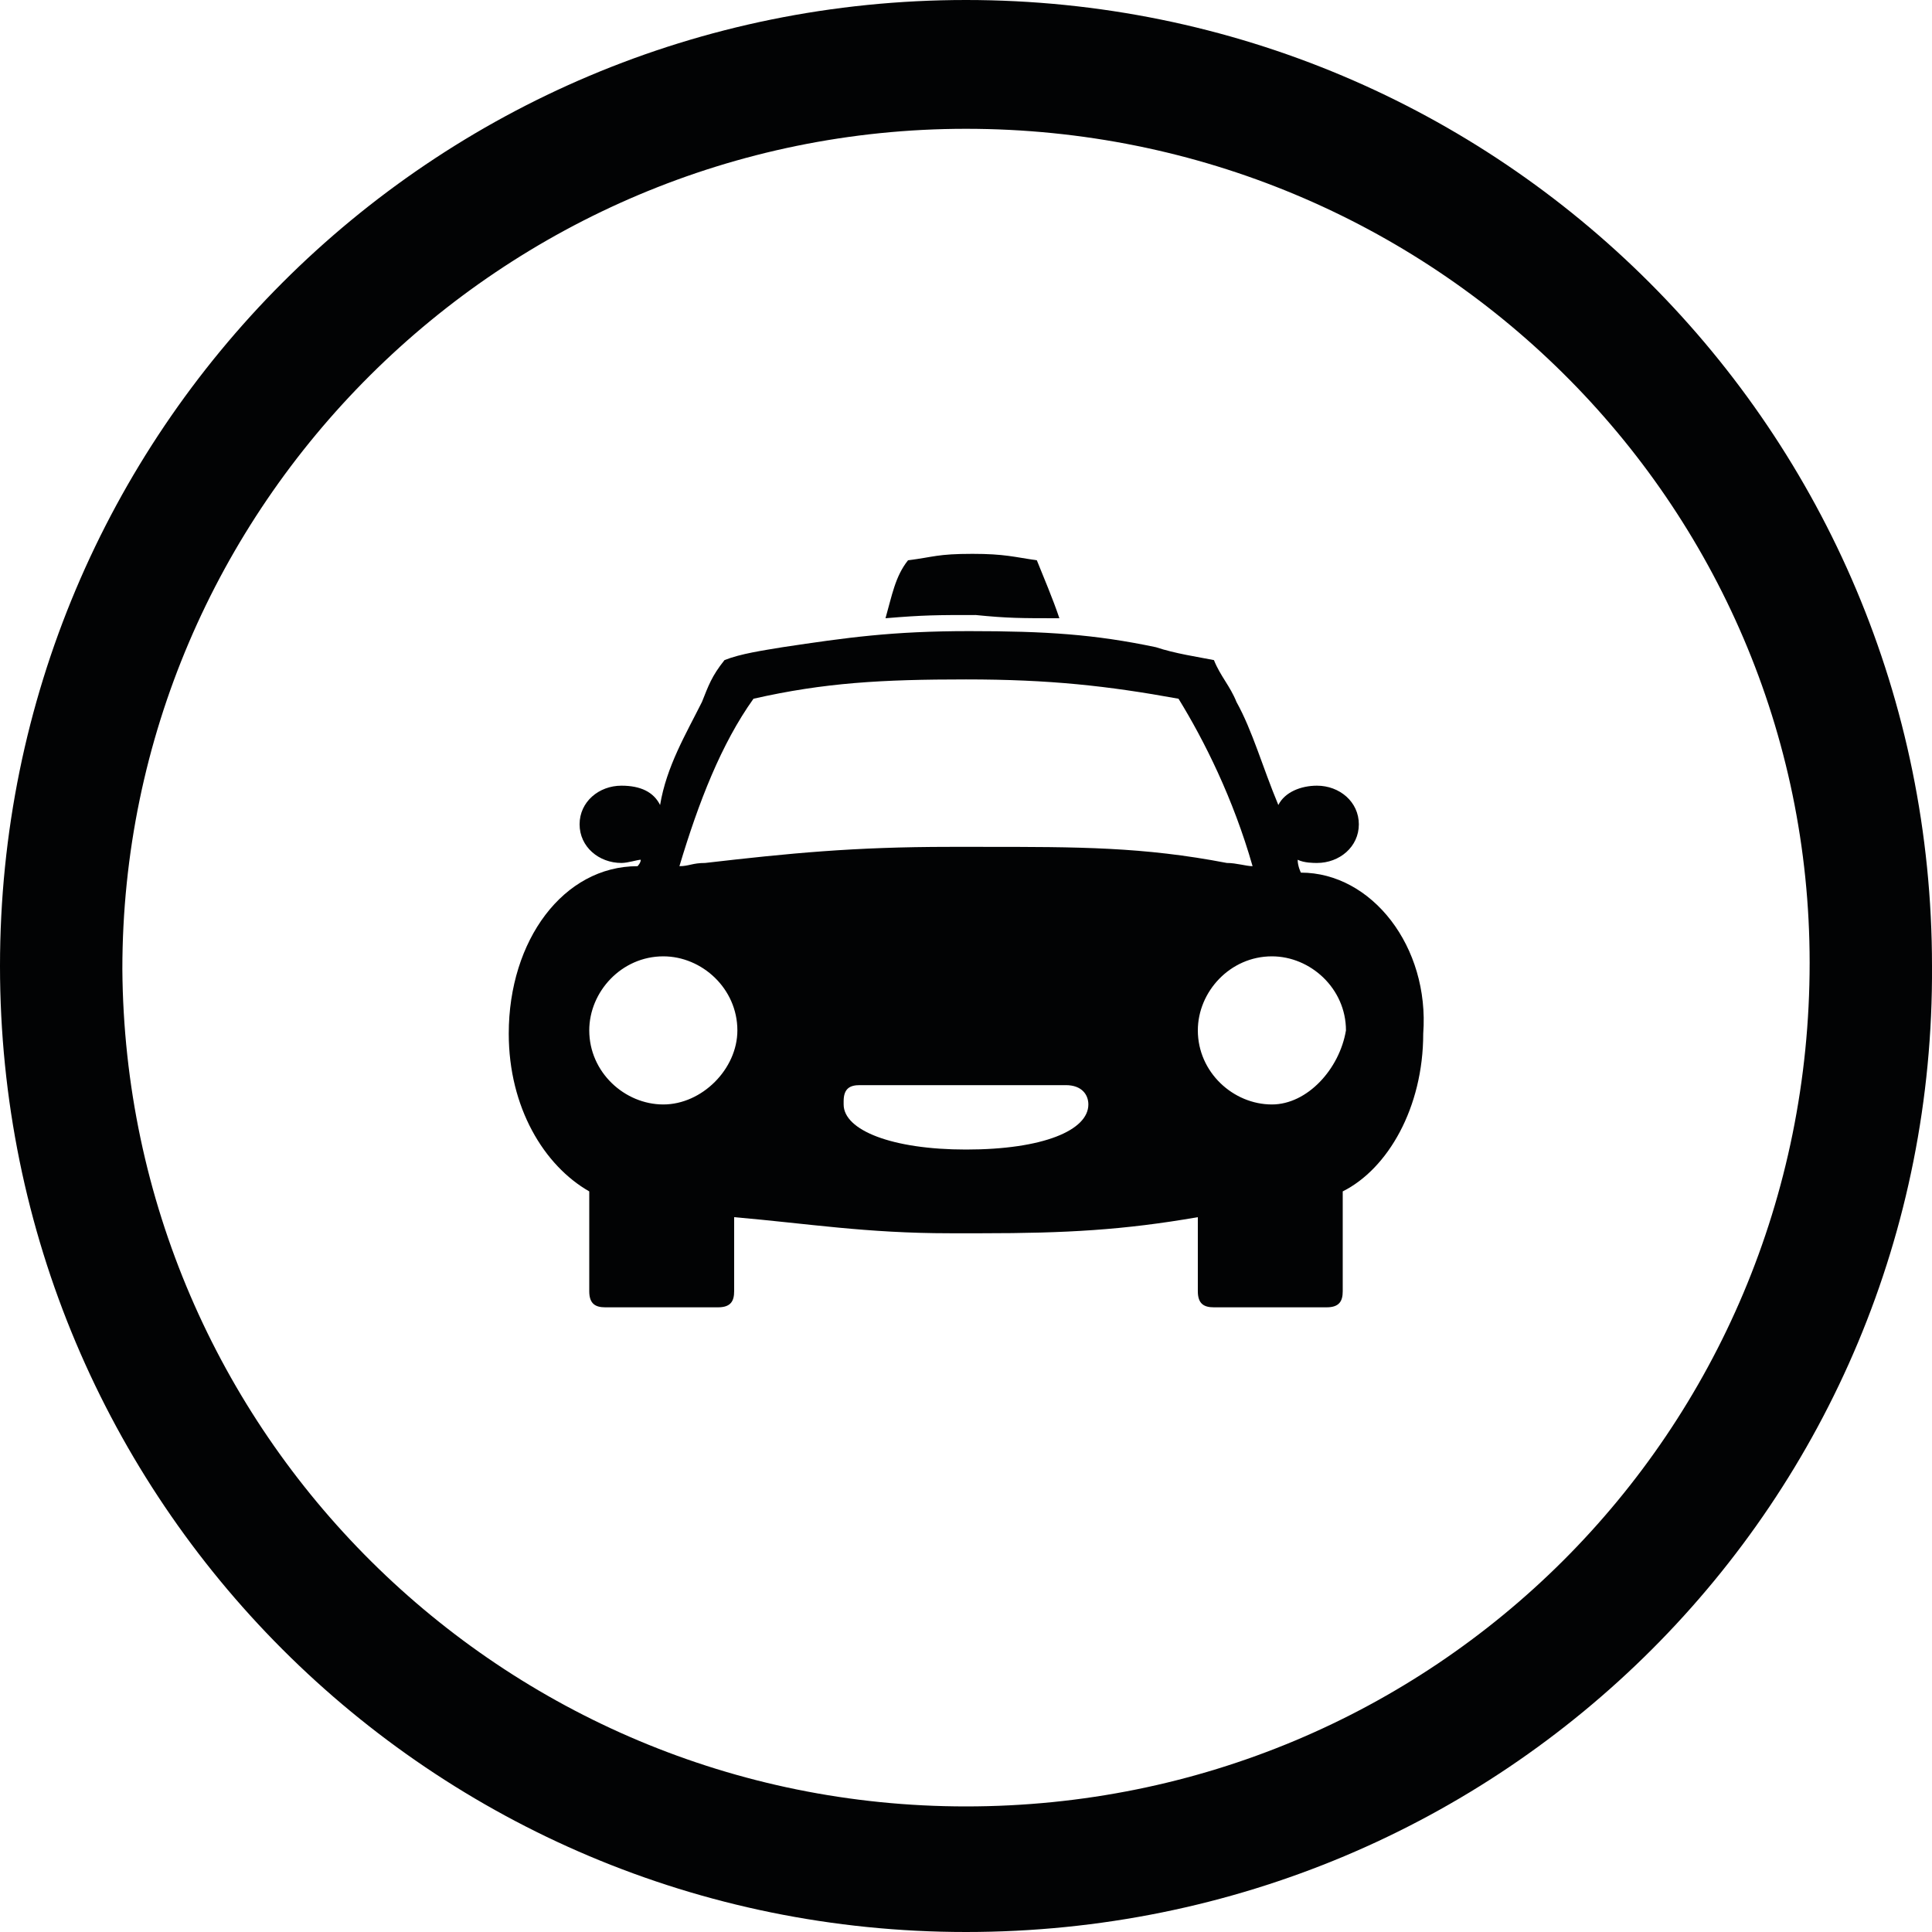
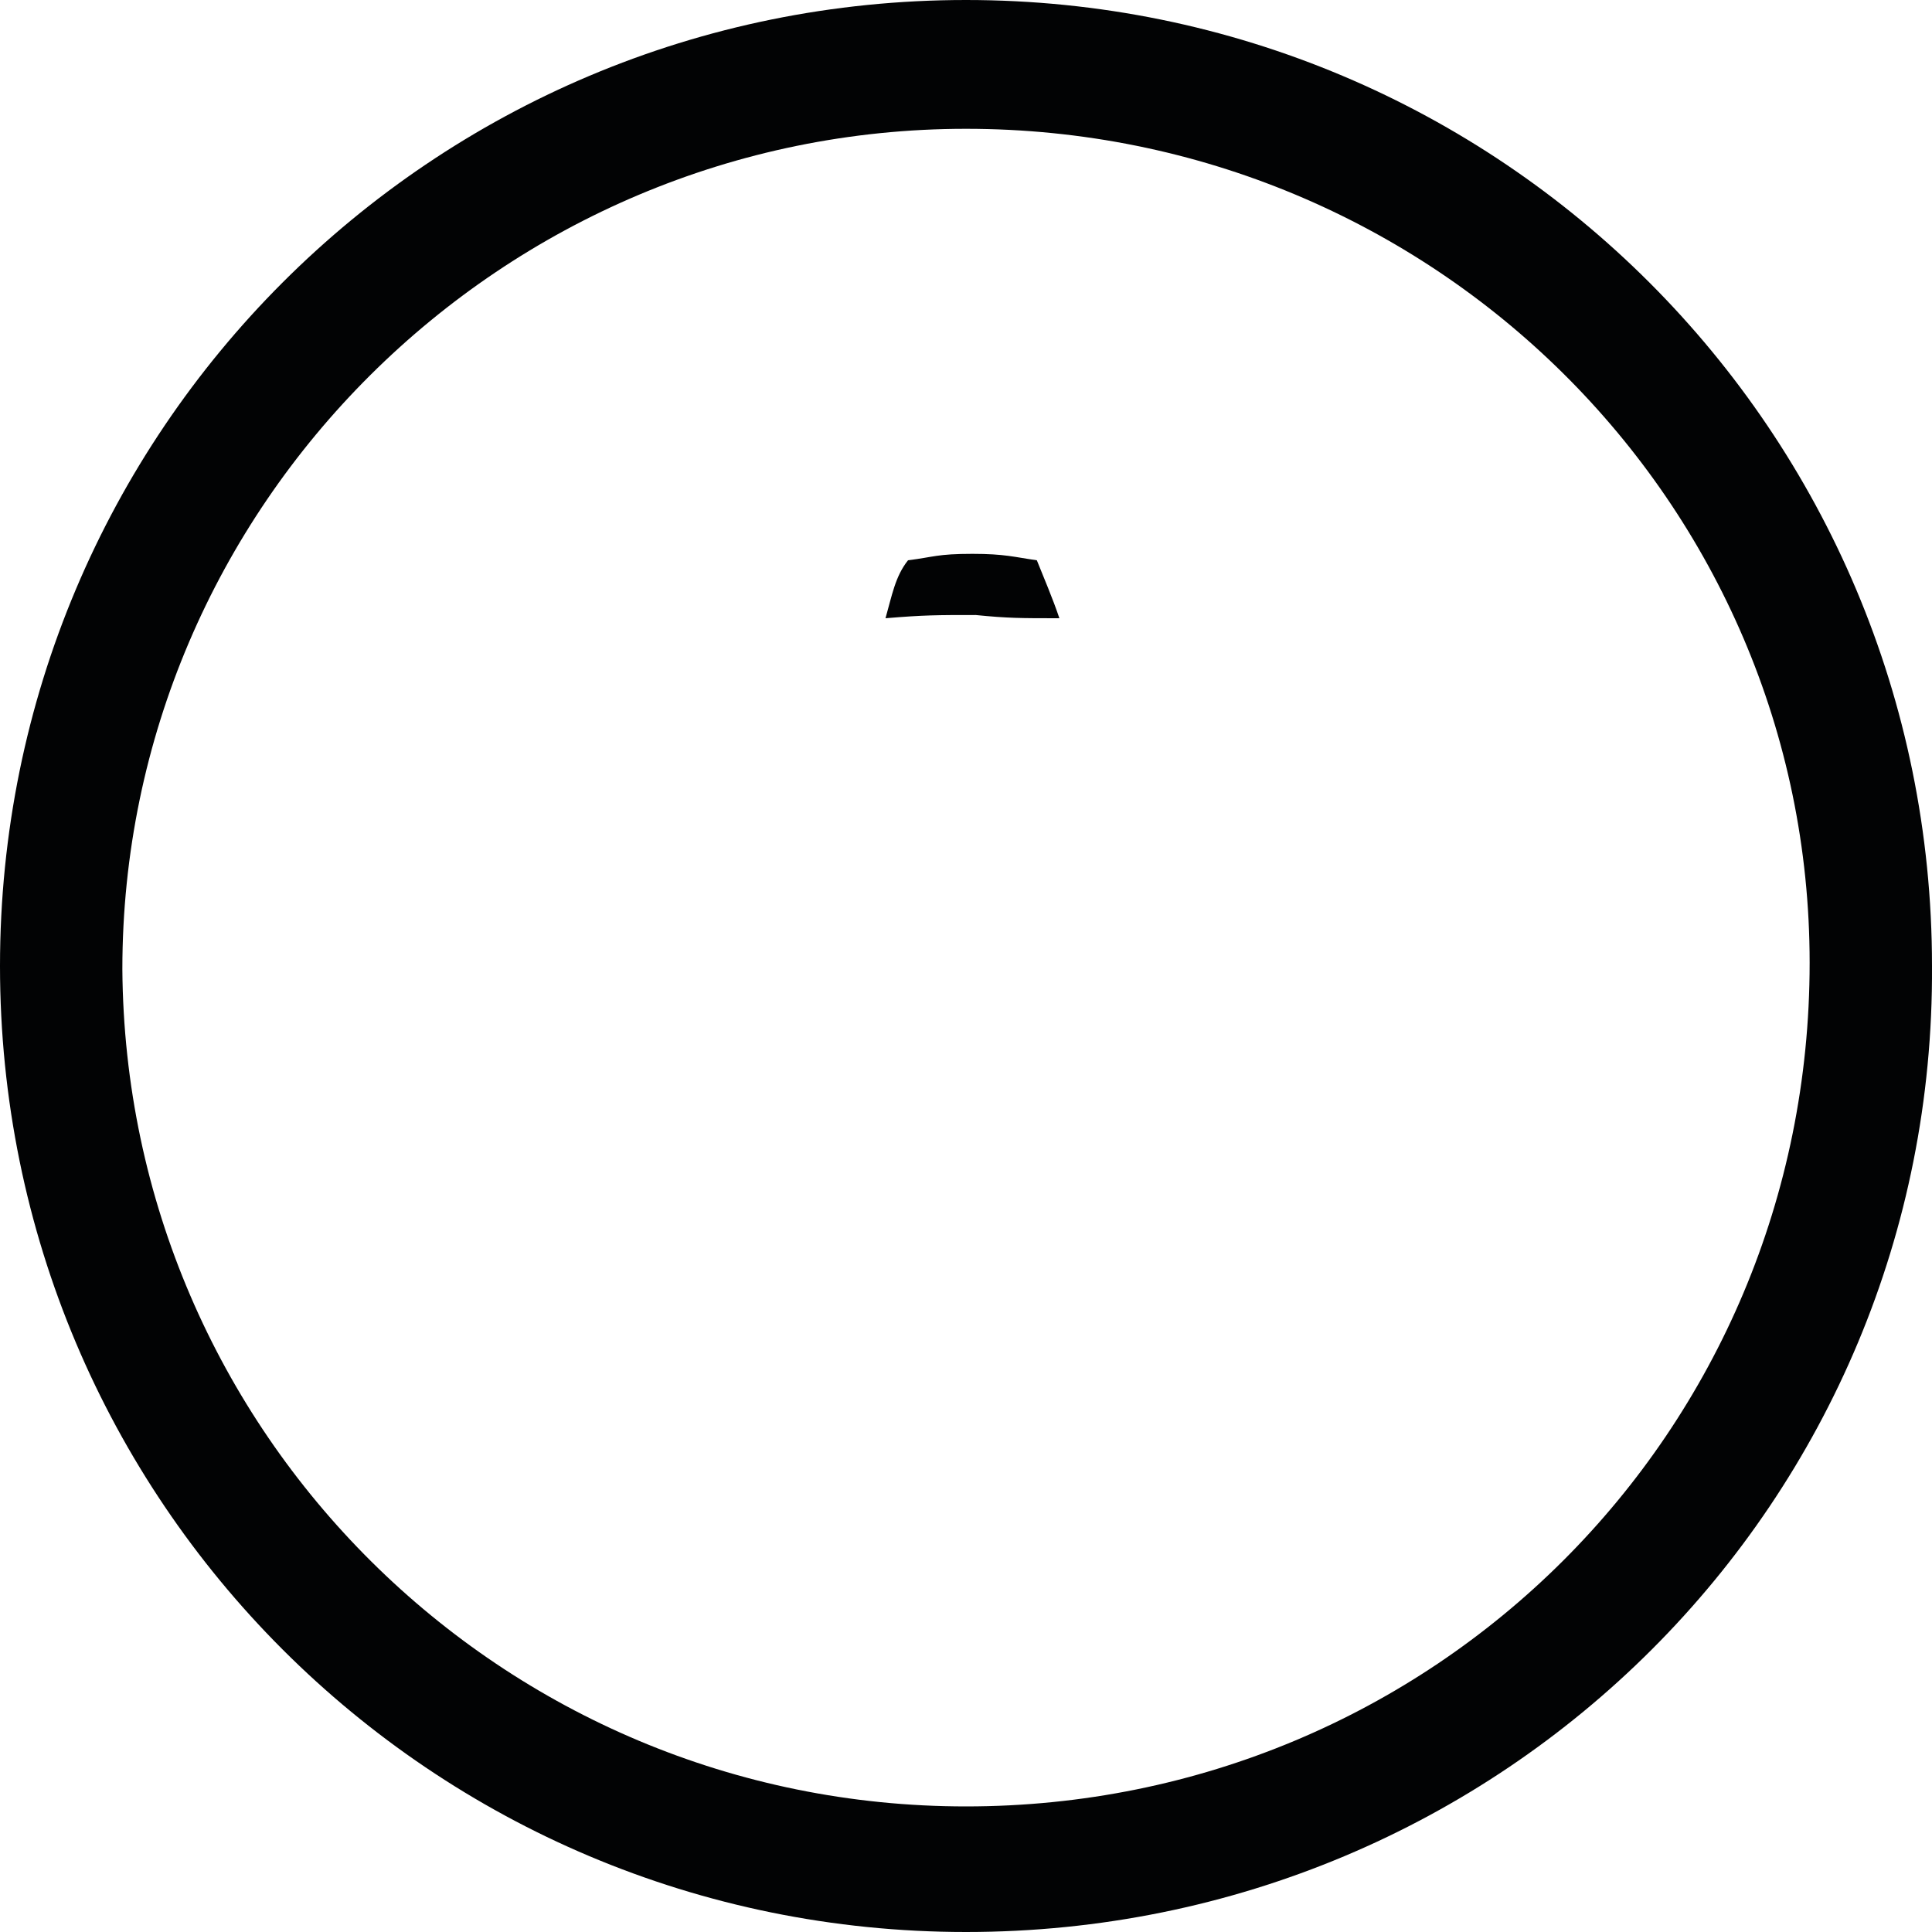
<svg xmlns="http://www.w3.org/2000/svg" version="1.1" id="Cloud" x="0px" y="0px" width="60px" height="60px" viewBox="0 0 60 60" style="enable-background:new 0 0 60 60;" xml:space="preserve">
  <g>
-     <path style="fill:#020304;" d="M30,60C13.4,60,0,46.6,0,30S13.4,0,30,0s30,13.4,30,30C60.1,46.6,46.7,60,30,60z M30,4   C15.6,4,3.8,15.7,3.8,30.1c0.1,14.4,11.8,26,26.2,26c14.5,0,26.2-11.6,26.2-26.2C56.2,15.6,44.5,4,30,4z" />
+     <path style="fill:#020304;" d="M30,60C13.4,60,0,46.6,0,30S13.4,0,30,0s30,13.4,30,30C60.1,46.6,46.7,60,30,60M30,4   C15.6,4,3.8,15.7,3.8,30.1c0.1,14.4,11.8,26,26.2,26c14.5,0,26.2-11.6,26.2-26.2C56.2,15.6,44.5,4,30,4z" />
    <g>
-       <path style="fill:#020304;" d="M40.4,27.1C40.4,27.1,40.3,27,40.4,27.1c0,0-0.1-0.2-0.1-0.4c0.2,0.1,0.5,0.1,0.6,0.1    c0.7,0,1.3-0.5,1.3-1.2c0-0.7-0.6-1.2-1.3-1.2c-0.5,0-1,0.2-1.2,0.6c-0.5-1.2-0.8-2.3-1.3-3.2c-0.2-0.5-0.5-0.8-0.7-1.3    c-0.5-0.1-1.2-0.2-1.8-0.4c-1.9-0.4-3.4-0.5-5.8-0.5s-3.8,0.2-5.8,0.5c-0.6,0.1-1.3,0.2-1.8,0.4c-0.4,0.5-0.5,0.8-0.7,1.3    c-0.5,1-1.1,2-1.3,3.2c-0.2-0.4-0.6-0.6-1.2-0.6c-0.7,0-1.3,0.5-1.3,1.2c0,0.7,0.6,1.2,1.3,1.2c0.2,0,0.5-0.1,0.6-0.1    c0,0.1-0.1,0.2-0.1,0.2l0,0c-2.3,0-4,2.3-4,5.2c0,2.3,1.1,4.1,2.5,4.9v3.1c0,0.4,0.2,0.5,0.5,0.5h3.5c0.4,0,0.5-0.2,0.5-0.5v-2.3    c2.3,0.2,4.1,0.5,6.7,0.5c0.1,0,0.2,0,0.5,0s0.2,0,0.5,0c2.6,0,4.4-0.1,6.7-0.5v2.3c0,0.4,0.2,0.5,0.5,0.5h3.5    c0.4,0,0.5-0.2,0.5-0.5v-3.1c1.4-0.7,2.5-2.6,2.5-4.9C44.4,29.4,42.6,27.1,40.4,27.1z M20.6,34.3c-1.2,0-2.3-1-2.3-2.3    c0-1.2,1-2.3,2.3-2.3c1.2,0,2.3,1,2.3,2.3C22.9,33.2,21.8,34.3,20.6,34.3z M33.8,34.3c0,0.8-1.4,1.4-3.8,1.4l0,0l0,0    c-2.3,0-3.8-0.6-3.8-1.4v-0.1c0-0.4,0.2-0.5,0.5-0.5h3.2h3.2C33.6,33.7,33.8,34,33.8,34.3L33.8,34.3z M30.5,26.3    c-0.1,0-0.2,0-0.5,0s-0.2,0-0.5,0c-3,0-5,0.2-7.6,0.5c-0.4,0-0.5,0.1-0.8,0.1c0.6-2,1.3-3.8,2.3-5.2c2.2-0.5,4-0.6,6.6-0.6    s4.4,0.2,6.6,0.6c0.8,1.3,1.7,3.1,2.3,5.2c-0.2,0-0.5-0.1-0.8-0.1C35.5,26.3,33.5,26.3,30.5,26.3z M39.5,34.3    c-1.2,0-2.3-1-2.3-2.3c0-1.2,1-2.3,2.3-2.3c1.2,0,2.3,1,2.3,2.3C41.6,33.2,40.6,34.3,39.5,34.3z" />
      <path style="fill:#020304;" d="M32.9,19.2c-0.2-0.6-0.5-1.3-0.7-1.8c-0.7-0.1-1-0.2-2-0.2c-1.1,0-1.2,0.1-2,0.2    c-0.4,0.5-0.5,1.1-0.7,1.8c1.2-0.1,1.6-0.1,2.8-0.1C31.3,19.2,31.7,19.2,32.9,19.2z" />
    </g>
  </g>
</svg>